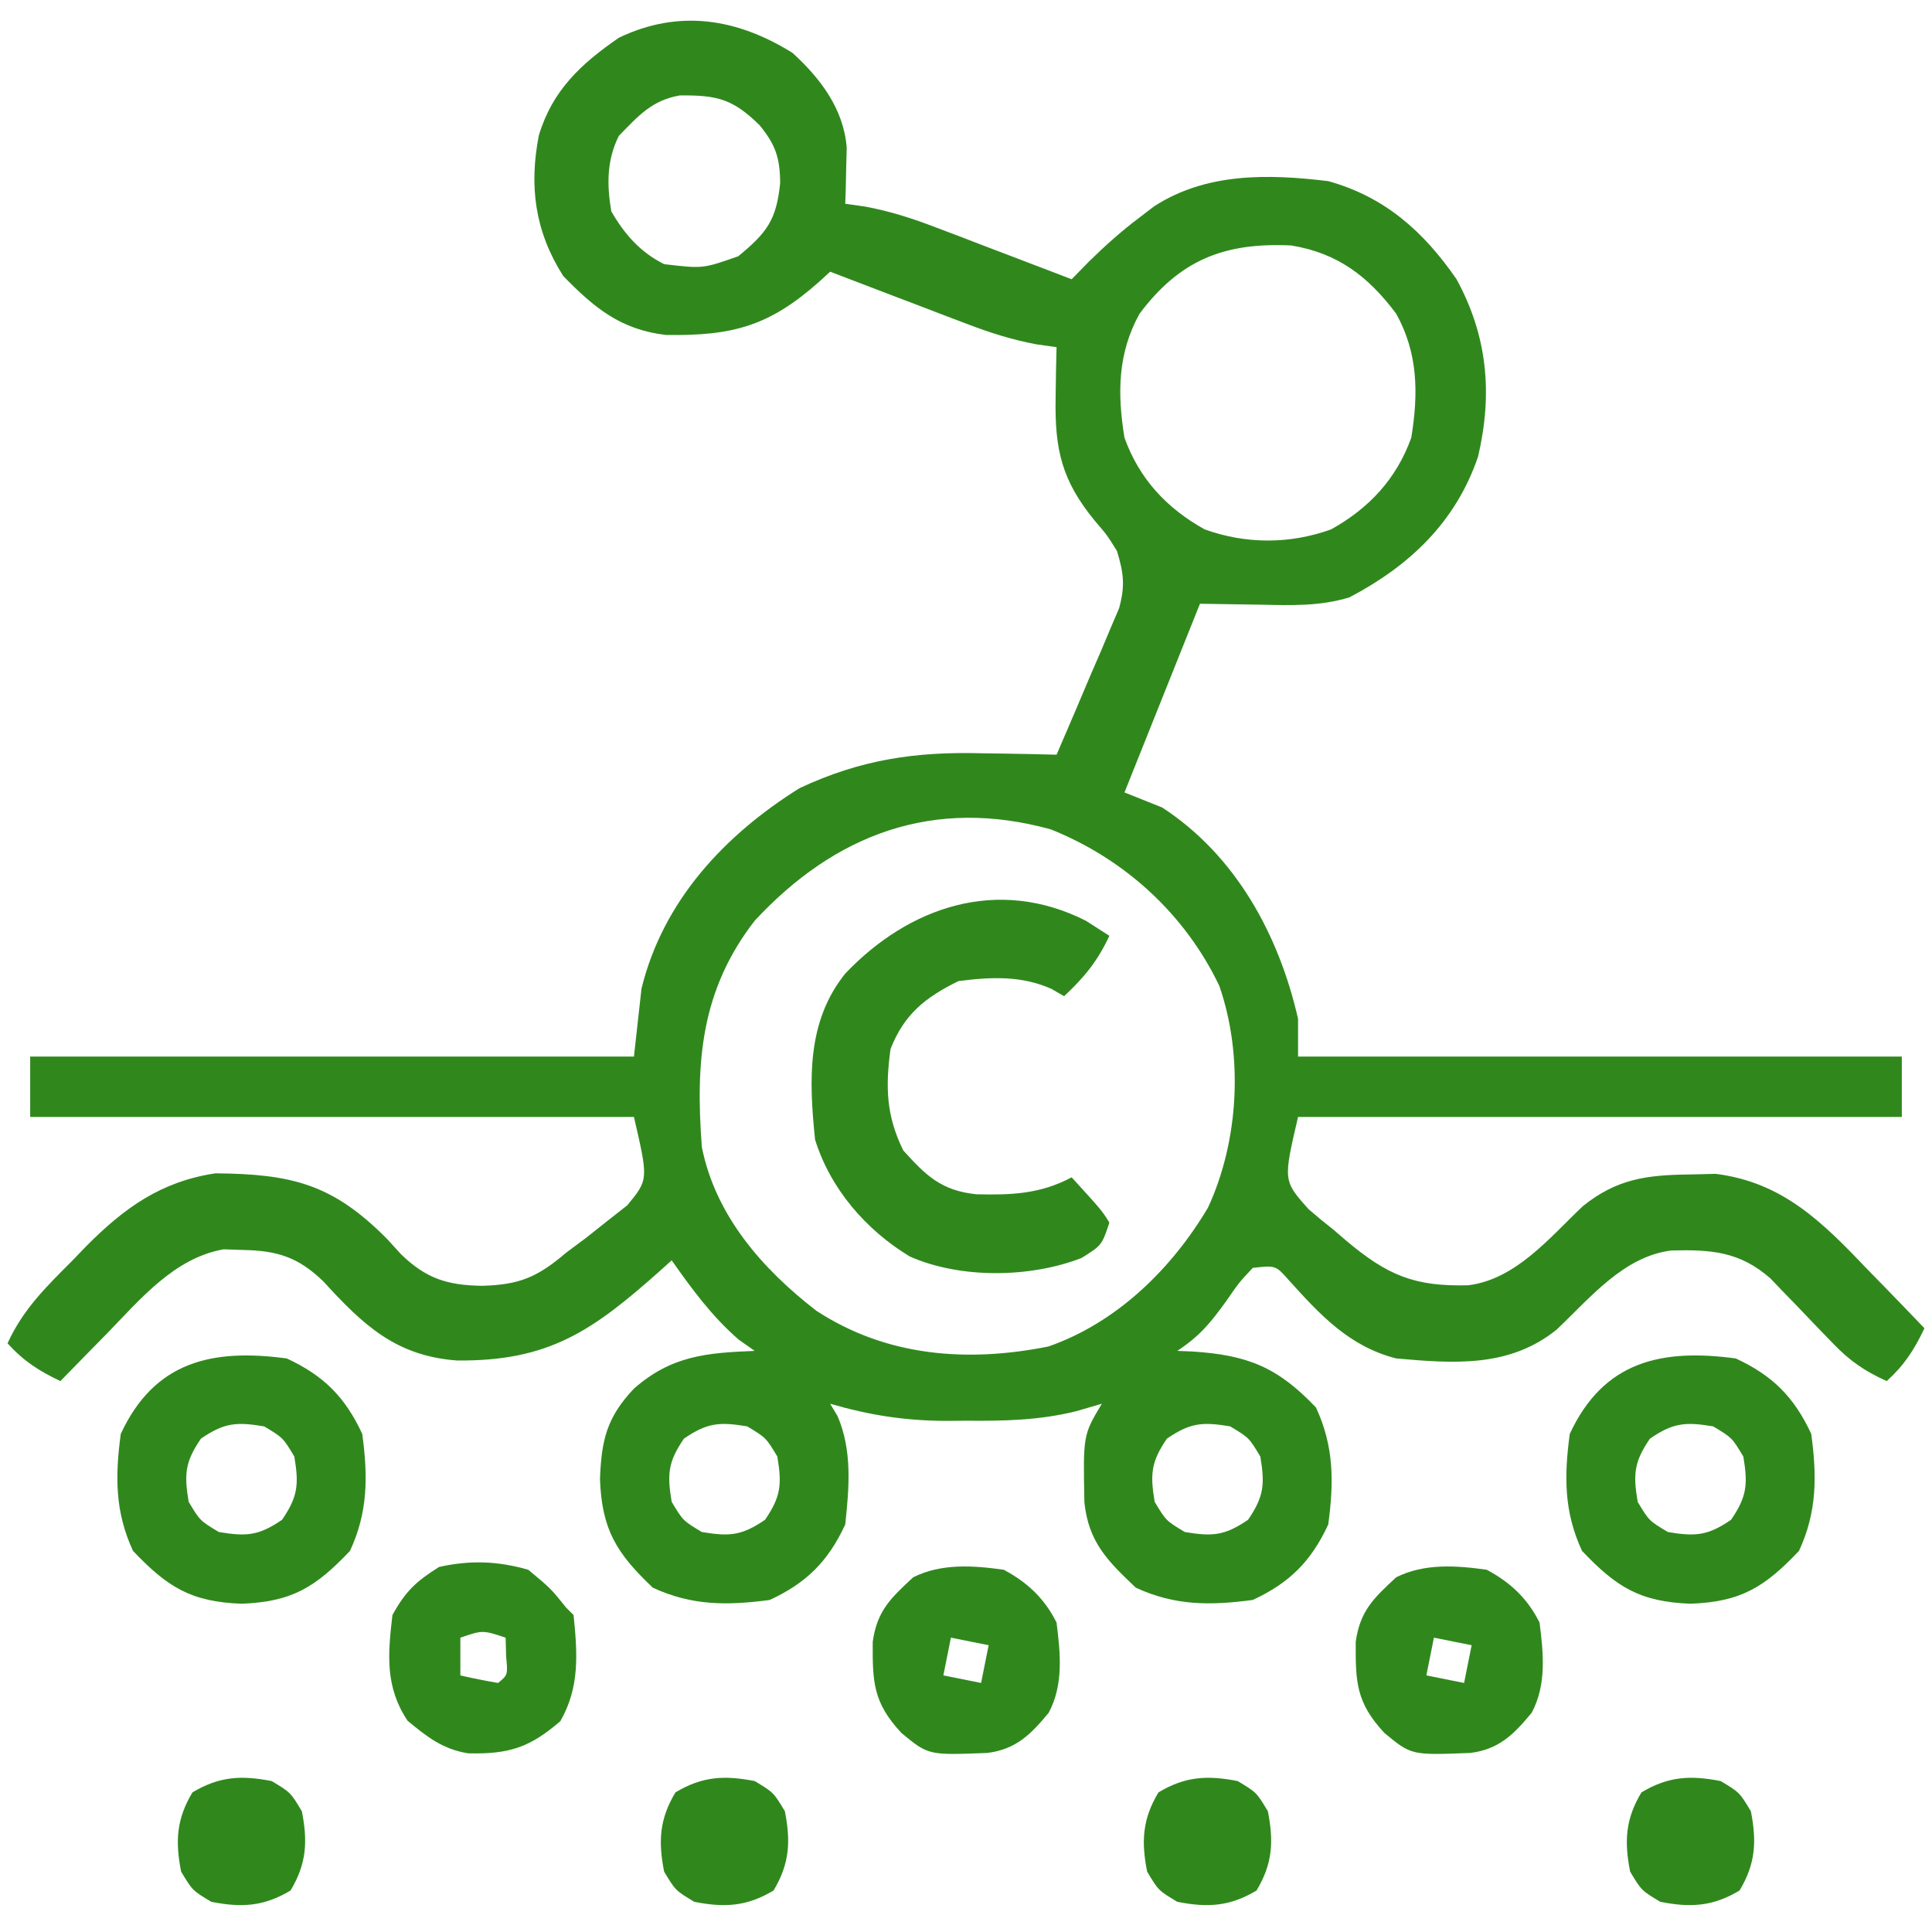
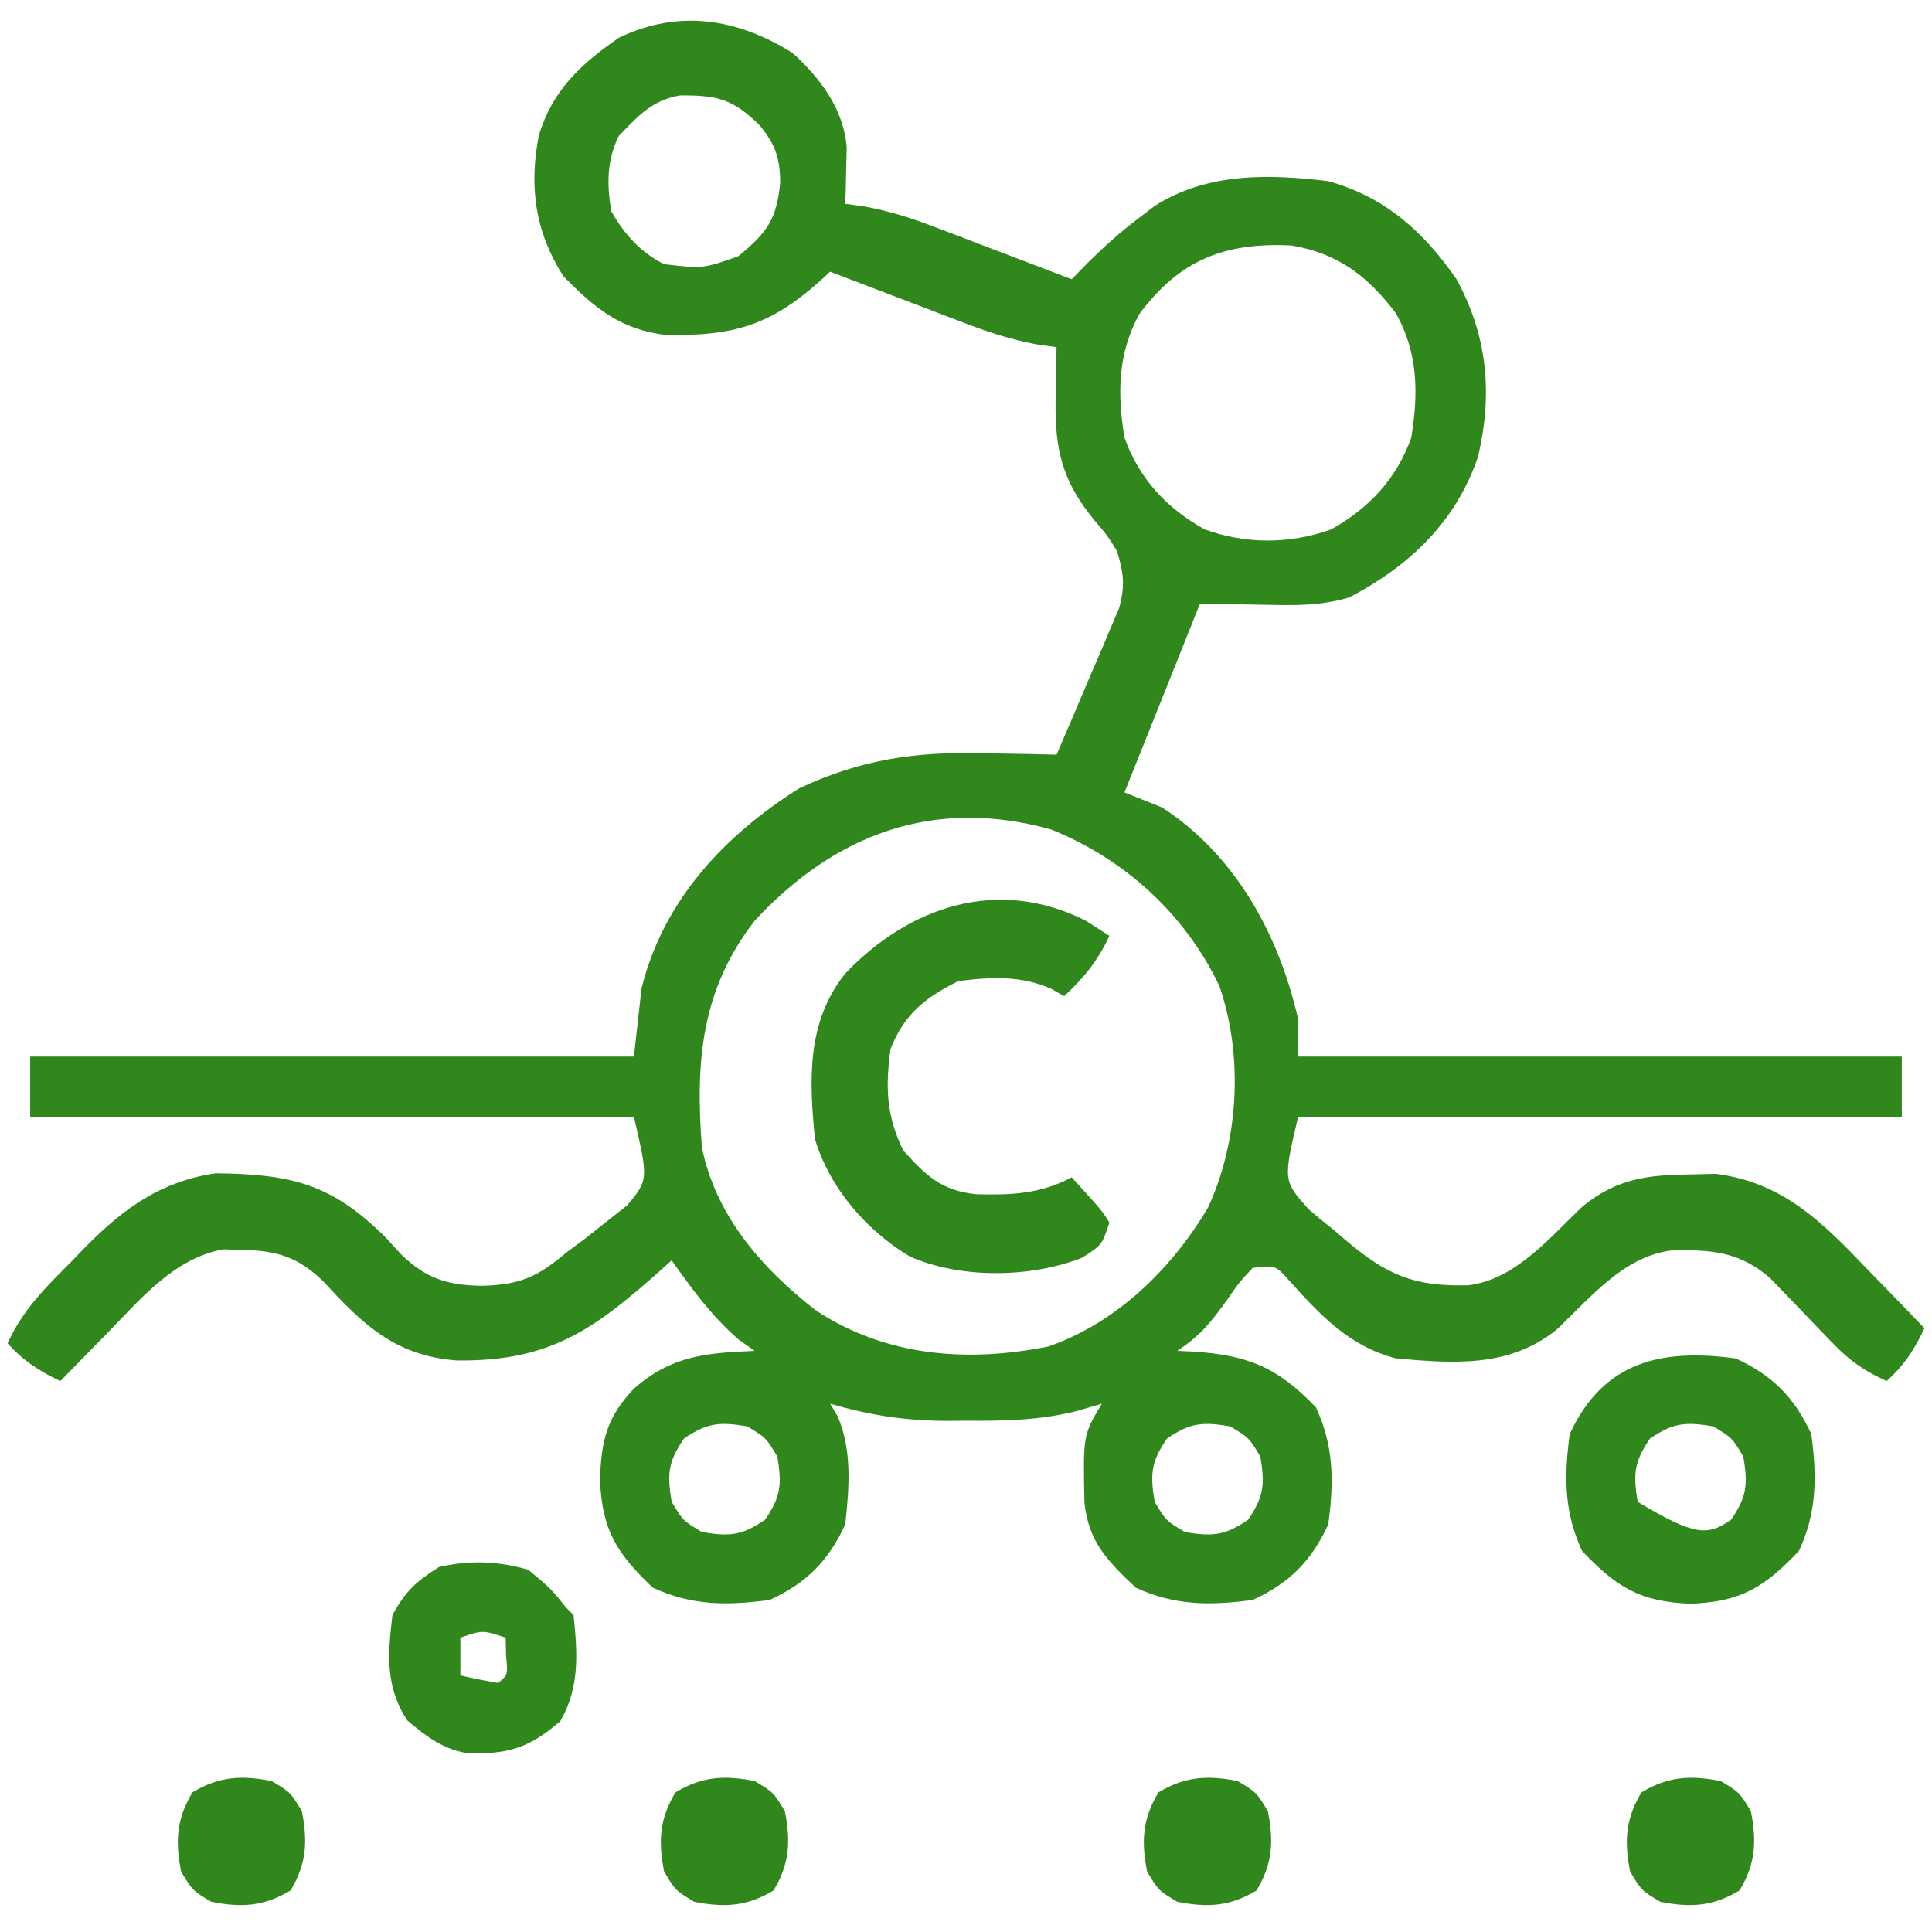
<svg xmlns="http://www.w3.org/2000/svg" width="256" height="256" viewBox="0 0 256 256" fill="none">
  <path d="M105 7.001C108.725 10.382 111.809 14.481 112.195 19.579C112.172 20.461 112.149 21.343 112.125 22.251C112.107 23.143 112.089 24.035 112.07 24.954C112.047 25.63 112.024 26.305 112 27.001C112.87 27.124 113.739 27.246 114.635 27.372C117.905 27.983 120.734 28.883 123.836 30.068C125.431 30.672 125.431 30.672 127.059 31.288C128.7 31.92 128.7 31.92 130.375 32.564C131.493 32.989 132.61 33.413 133.762 33.851C136.51 34.896 139.256 35.946 142 37.001C143.114 35.862 143.114 35.862 144.25 34.7C146.437 32.554 148.559 30.649 151 28.814C151.639 28.325 152.279 27.837 152.938 27.333C159.863 22.86 168.033 23.037 176 24.001C183.498 26.084 188.64 30.674 193 37.001C197.121 44.557 197.798 52.199 195.848 60.517C192.888 69.192 186.775 74.97 178.805 79.154C174.896 80.335 171.242 80.214 167.188 80.126C164.486 80.085 161.784 80.044 159 80.001C155.7 88.251 152.4 96.501 149 105.001C150.65 105.661 152.3 106.321 154 107.001C163.756 113.362 169.466 123.875 172 135.001C172 136.651 172 138.301 172 140.001C198.4 140.001 224.8 140.001 252 140.001C252 142.641 252 145.281 252 148.001C225.6 148.001 199.2 148.001 172 148.001C170.027 156.453 170.027 156.453 173.387 160.216C174.463 161.152 175.564 162.06 176.688 162.939C177.231 163.406 177.774 163.873 178.334 164.355C183.843 168.998 187.423 170.493 194.551 170.306C200.873 169.519 205.318 163.997 209.754 159.806C214.211 156.225 218.174 155.688 223.812 155.626C224.974 155.598 226.135 155.57 227.332 155.54C236.252 156.661 241.492 161.954 247.5 168.251C248.227 168.996 248.954 169.741 249.703 170.509C251.478 172.331 253.243 174.162 255 176.001C253.641 178.862 252.355 180.861 250 183.001C247.105 181.696 245.096 180.324 242.906 178.032C242.351 177.461 241.795 176.89 241.223 176.302C240.074 175.101 238.926 173.901 237.777 172.7C237.222 172.129 236.666 171.558 236.094 170.97C235.346 170.188 235.346 170.188 234.584 169.39C230.51 165.818 226.689 165.559 221.449 165.697C215.127 166.483 210.682 172.005 206.246 176.197C199.978 181.233 192.679 180.681 185 180.001C178.8 178.414 174.945 174.26 170.762 169.611C169.029 167.664 169.029 167.664 166 168.001C164.189 169.93 164.189 169.93 162.5 172.376C160.387 175.295 159.037 176.977 156 179.001C156.652 179.027 157.305 179.053 157.977 179.079C165.263 179.552 169.246 181.102 174.375 186.501C176.773 191.666 176.754 196.401 176 202.001C173.732 206.886 170.885 209.733 166 212.001C160.4 212.755 155.665 212.774 150.5 210.376C146.779 206.841 144.256 204.389 143.688 199.087C143.514 190.158 143.514 190.158 146 186.001C144.886 186.326 143.773 186.651 142.625 186.986C137.724 188.207 133.029 188.297 128 188.251C127.149 188.259 126.298 188.267 125.422 188.275C119.954 188.258 115.251 187.533 110 186.001C110.322 186.54 110.645 187.079 110.977 187.634C112.946 192.19 112.521 197.142 112 202.001C109.732 206.886 106.885 209.733 102 212.001C96.4 212.755 91.665 212.774 86.5 210.376C81.686 205.803 79.748 202.692 79.5 196.001C79.69 190.884 80.372 187.821 84 184.001C88.962 179.63 93.642 179.253 100 179.001C98.948 178.259 98.948 178.259 97.875 177.501C94.298 174.39 91.724 170.857 89 167.001C88.504 167.449 88.007 167.896 87.496 168.357C78.589 176.284 72.788 180.41 60.512 180.271C52.453 179.652 48.162 175.612 42.859 169.806C39.534 166.578 36.719 165.698 32.125 165.626C31.303 165.598 30.48 165.57 29.633 165.54C23.091 166.686 18.566 172.179 14.125 176.751C13.532 177.353 12.939 177.955 12.328 178.575C10.881 180.046 9.44 181.523 8 183.001C5.139 181.642 3.141 180.356 1 178.001C3.058 173.467 6.144 170.489 9.625 167.001C10.217 166.385 10.808 165.769 11.418 165.134C16.483 160.036 21.35 156.545 28.562 155.47C38.722 155.562 44.097 156.921 51.25 164.126C51.874 164.809 52.498 165.493 53.141 166.197C56.466 169.424 59.281 170.305 63.875 170.376C68.794 170.24 71.183 169.262 75 166.001C76.297 165.034 76.297 165.034 77.621 164.048C78.55 163.311 79.48 162.573 80.438 161.814C81.323 161.119 82.209 160.424 83.121 159.708C85.921 156.307 85.921 156.307 84 148.001C57.6 148.001 31.2 148.001 4 148.001C4 145.361 4 142.721 4 140.001C30.4 140.001 56.8 140.001 84 140.001C84.33 137.031 84.66 134.061 85 131.001C87.851 119.358 95.995 110.66 105.934 104.439C113.997 100.659 121.272 99.571 130.125 99.814C131.081 99.827 132.038 99.841 133.023 99.855C135.35 99.89 137.674 99.939 140 100.001C141.542 96.448 143.055 92.882 144.562 89.314C145 88.306 145.438 87.299 145.889 86.261C146.298 85.284 146.707 84.308 147.129 83.302C147.511 82.406 147.893 81.511 148.287 80.588C149.106 77.616 148.892 75.927 148 73.001C146.693 70.904 146.693 70.904 145.062 69.001C140.691 63.673 139.746 59.588 139.875 52.689C139.893 51.434 139.911 50.18 139.93 48.888C139.953 47.935 139.976 46.983 140 46.001C139.13 45.879 138.261 45.757 137.365 45.63C134.095 45.019 131.266 44.119 128.164 42.935C127.101 42.532 126.037 42.129 124.941 41.714C123.847 41.293 122.753 40.872 121.625 40.439C120.507 40.014 119.39 39.589 118.238 39.152C115.49 38.106 112.744 37.056 110 36.001C109.553 36.411 109.105 36.821 108.645 37.243C101.993 43.172 97.182 44.526 88.234 44.384C82.213 43.671 78.744 40.791 74.625 36.564C70.89 30.674 70.084 24.744 71.394 17.958C73.185 11.987 76.952 8.485 82 5.001C89.985 1.175 97.689 2.453 105 7.001ZM82 18.001C80.386 21.23 80.404 24.511 81 28.001C82.736 31.026 84.836 33.419 88 35.001C93.124 35.608 93.124 35.608 97.824 33.954C101.628 30.823 102.887 29.135 103.375 24.251C103.351 20.901 102.756 19.152 100.625 16.564C97.095 13.118 95.072 12.606 90.106 12.642C86.384 13.277 84.597 15.341 82 18.001ZM151 41.564C148.086 46.807 148.044 52.178 149 58.001C150.956 63.447 154.593 67.351 159.629 70.15C165.103 72.115 170.897 72.115 176.371 70.15C181.407 67.351 185.044 63.447 187 58.001C187.956 52.178 187.914 46.807 185 41.564C181.295 36.62 177.267 33.538 171.098 32.525C162.25 32.101 156.342 34.437 151 41.564ZM100 122.001C92.858 131.217 92.148 140.739 93 152.001C94.812 161.071 100.97 168.104 108.152 173.669C117.453 179.757 128.148 180.569 138.914 178.419C147.946 175.28 155.246 168.148 160.062 160.021C164.155 151.205 164.782 139.889 161.562 130.626C157.017 121.101 148.967 113.788 139.246 109.9C123.74 105.608 110.68 110.486 100 122.001ZM90.625 190.626C88.513 193.713 88.388 195.33 89 199.001C90.5 201.501 90.5 201.501 93 203.001C96.672 203.613 98.288 203.488 101.375 201.376C103.487 198.289 103.612 196.673 103 193.001C101.5 190.501 101.5 190.501 99 189.001C95.328 188.389 93.712 188.514 90.625 190.626ZM154.625 190.626C152.513 193.713 152.388 195.33 153 199.001C154.5 201.501 154.5 201.501 157 203.001C160.672 203.613 162.288 203.488 165.375 201.376C167.487 198.289 167.612 196.673 167 193.001C165.5 190.501 165.5 190.501 163 189.001C159.328 188.389 157.712 188.514 154.625 190.626Z" fill="#30881D" />
  <path d="M143.875 122C145.422 122.99 145.422 122.99 147 124C145.448 127.328 143.694 129.486 141 132C140.441 131.678 139.881 131.356 139.305 131.024C135.307 129.248 131.287 129.452 127 130C122.594 132.163 119.802 134.397 118 139C117.316 144.044 117.426 147.831 119.688 152.438C122.72 155.798 124.737 157.765 129.368 158.246C133.984 158.363 137.838 158.221 142 156C146.004 160.395 146.004 160.395 147 162C146 165 146 165 143.313 166.688C136.489 169.339 127.293 169.458 120.563 166.5C114.738 162.98 110.018 157.511 108 151C107.195 143.164 106.876 135.381 112 129C120.443 120.135 132.189 116.105 143.875 122Z" fill="#30881D" />
-   <path d="M230.001 180.002C234.885 182.27 237.733 185.117 240.001 190.002C240.755 195.602 240.774 200.337 238.376 205.502C233.802 210.316 230.692 212.253 224.001 212.502C217.31 212.253 214.199 210.316 209.626 205.502C207.228 200.337 207.247 195.602 208.001 190.002C212.479 180.357 220.148 178.675 230.001 180.002ZM218.626 190.627C216.514 193.714 216.389 195.33 217.001 199.002C218.501 201.502 218.501 201.502 221.001 203.002C224.673 203.614 226.289 203.489 229.376 201.377C231.488 198.29 231.613 196.673 231.001 193.002C229.501 190.502 229.501 190.502 227.001 189.002C223.329 188.39 221.713 188.515 218.626 190.627Z" fill="#30881D" />
-   <path d="M38.001 180.002C42.886 182.27 45.733 185.117 48.001 190.002C48.755 195.602 48.774 200.337 46.376 205.502C41.802 210.316 38.692 212.253 32.001 212.502C25.31 212.253 22.2 210.316 17.626 205.502C15.228 200.337 15.247 195.602 16.001 190.002C20.479 180.357 28.148 178.675 38.001 180.002ZM26.626 190.627C24.514 193.714 24.389 195.33 25.001 199.002C26.501 201.502 26.501 201.502 29.001 203.002C32.672 203.614 34.289 203.489 37.376 201.377C39.488 198.29 39.613 196.673 39.001 193.002C37.501 190.502 37.501 190.502 35.001 189.002C31.329 188.39 29.713 188.515 26.626 190.627Z" fill="#30881D" />
+   <path d="M230.001 180.002C234.885 182.27 237.733 185.117 240.001 190.002C240.755 195.602 240.774 200.337 238.376 205.502C233.802 210.316 230.692 212.253 224.001 212.502C217.31 212.253 214.199 210.316 209.626 205.502C207.228 200.337 207.247 195.602 208.001 190.002C212.479 180.357 220.148 178.675 230.001 180.002ZM218.626 190.627C216.514 193.714 216.389 195.33 217.001 199.002C224.673 203.614 226.289 203.489 229.376 201.377C231.488 198.29 231.613 196.673 231.001 193.002C229.501 190.502 229.501 190.502 227.001 189.002C223.329 188.39 221.713 188.515 218.626 190.627Z" fill="#30881D" />
  <path d="M70 208.001C73 210.501 73 210.501 75 213.001C75.33 213.331 75.66 213.661 76 214.001C76.522 219.106 76.833 223.542 74.25 228.063C70.224 231.53 67.503 232.458 62.031 232.325C58.684 231.791 56.557 230.132 54 228.001C51.027 223.541 51.38 219.23 52 214.001C53.758 210.81 55.149 209.536 58.187 207.626C62.289 206.715 65.953 206.835 70 208.001ZM61 217.001C61 218.651 61 220.301 61 222.001C62.656 222.383 64.324 222.715 66 223.001C67.296 221.935 67.296 221.935 67.062 219.438C67.042 218.634 67.021 217.83 67 217.001C63.951 215.99 63.951 215.99 61 217.001Z" fill="#30881D" />
-   <path d="M197 207.999C200.125 209.671 202.393 211.785 204 214.999C204.515 219.091 204.943 223.235 202.953 226.956C200.555 229.855 198.603 231.797 194.828 232.273C187.011 232.581 187.011 232.581 183.437 229.624C179.694 225.593 179.609 222.904 179.64 217.55C180.219 213.44 181.999 211.786 185 208.999C188.724 207.137 192.945 207.428 197 207.999ZM190 216.999C189.67 218.649 189.34 220.299 189 221.999C191.475 222.494 191.475 222.494 194 222.999C194.33 221.349 194.66 219.699 195 217.999C193.35 217.669 191.7 217.339 190 216.999Z" fill="#30881D" />
-   <path d="M133 207.999C136.125 209.671 138.393 211.785 140 214.999C140.515 219.091 140.943 223.235 138.953 226.956C136.555 229.855 134.603 231.797 130.828 232.273C123.011 232.581 123.011 232.581 119.437 229.624C115.694 225.593 115.609 222.904 115.64 217.55C116.219 213.44 117.999 211.786 121 208.999C124.724 207.137 128.945 207.428 133 207.999ZM126 216.999C125.67 218.649 125.34 220.299 125 221.999C127.475 222.494 127.475 222.494 130 222.999C130.33 221.349 130.66 219.699 131 217.999C129.35 217.669 127.7 217.339 126 216.999Z" fill="#30881D" />
  <path d="M228 236.001C230.5 237.501 230.5 237.501 232 240.001C232.791 244.022 232.621 246.966 230.5 250.501C226.964 252.623 224.021 252.792 220 252.001C217.5 250.501 217.5 250.501 216 248.001C215.209 243.98 215.378 241.037 217.5 237.501C221.035 235.38 223.979 235.21 228 236.001Z" fill="#30881D" />
  <path d="M164 236.001C166.5 237.501 166.5 237.501 168 240.001C168.791 244.022 168.621 246.966 166.5 250.501C162.964 252.623 160.021 252.792 156 252.001C153.5 250.501 153.5 250.501 152 248.001C151.209 243.98 151.378 241.037 153.5 237.501C157.035 235.38 159.979 235.21 164 236.001Z" fill="#30881D" />
  <path d="M99.999 236.001C102.5 237.501 102.5 237.501 104 240.001C104.791 244.022 104.621 246.966 102.5 250.501C98.964 252.623 96.02 252.792 91.999 252.001C89.499 250.501 89.499 250.501 87.999 248.001C87.209 243.98 87.378 241.037 89.499 237.501C93.035 235.38 95.978 235.21 99.999 236.001Z" fill="#30881D" />
  <path d="M35.999 236.001C38.499 237.501 38.499 237.501 39.999 240.001C40.791 244.022 40.621 246.966 38.499 250.501C34.964 252.623 32.02 252.792 28 252.001C25.5 250.501 25.5 250.501 24 248.001C23.209 243.98 23.378 241.037 25.5 237.501C29.035 235.38 31.979 235.21 35.999 236.001Z" fill="#30881D" />
</svg>